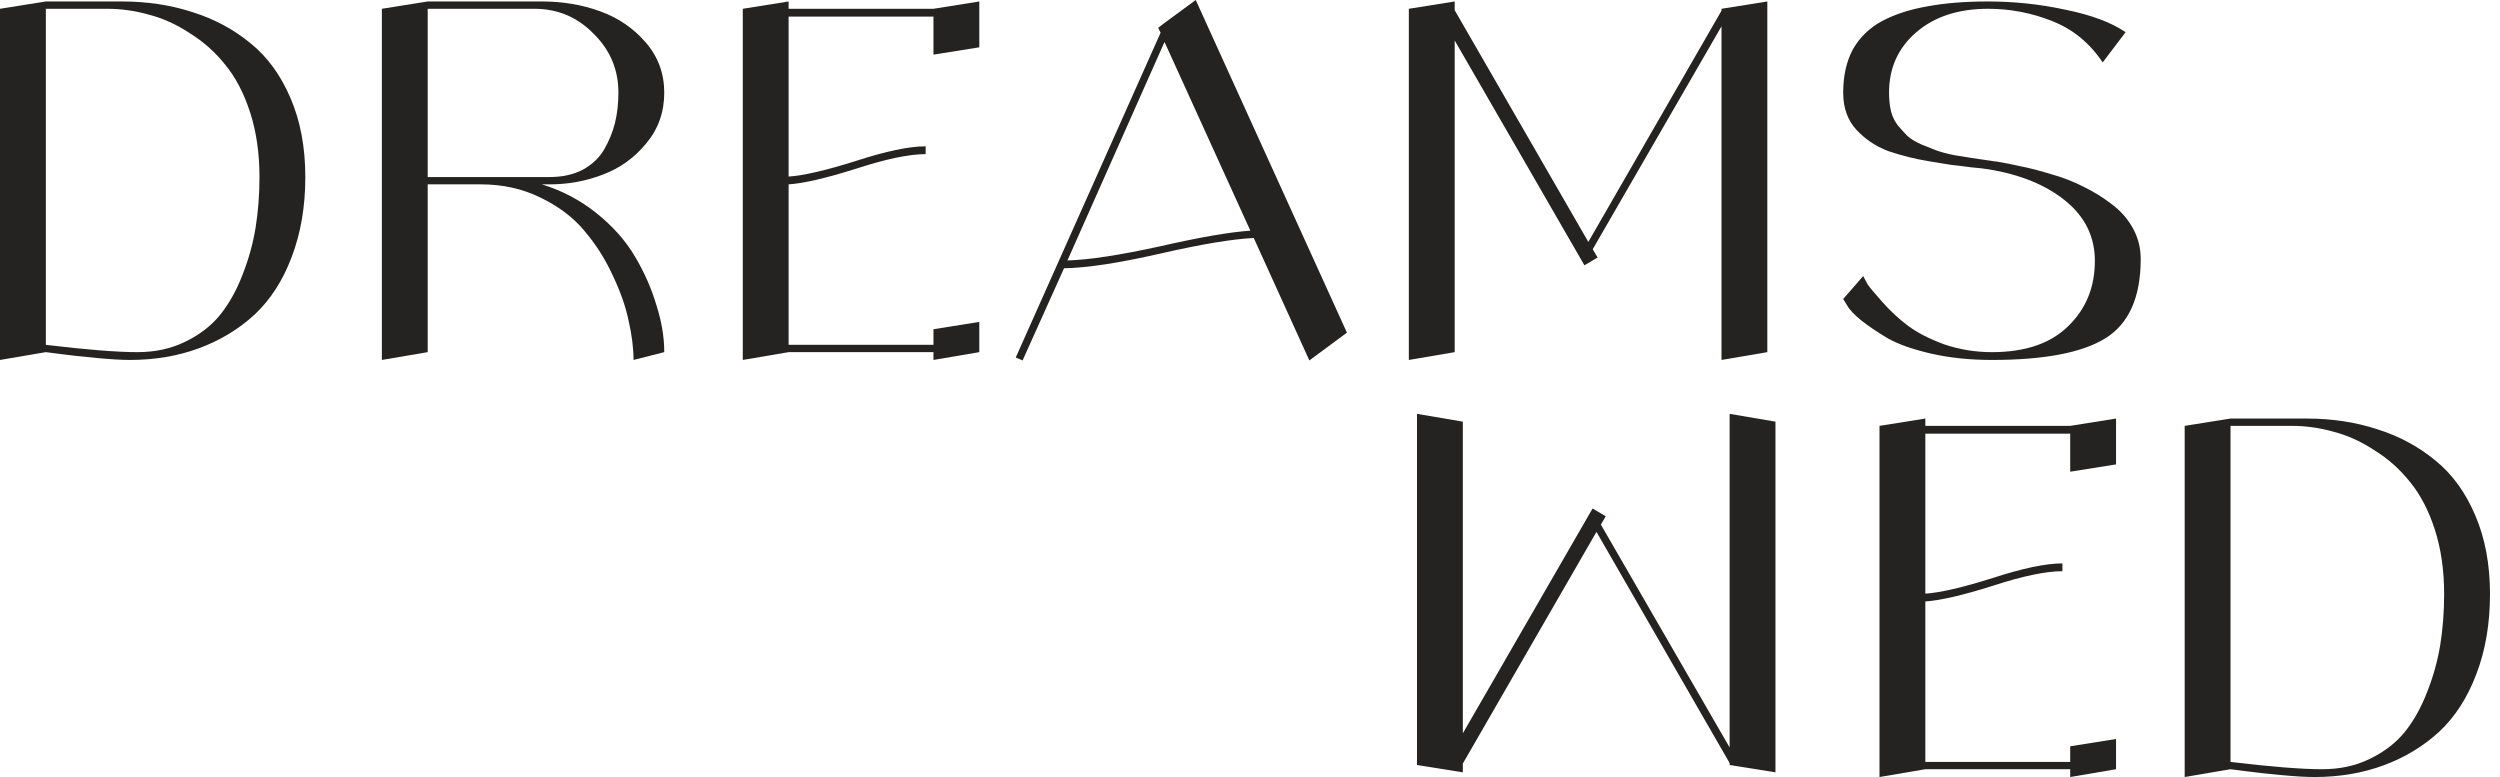
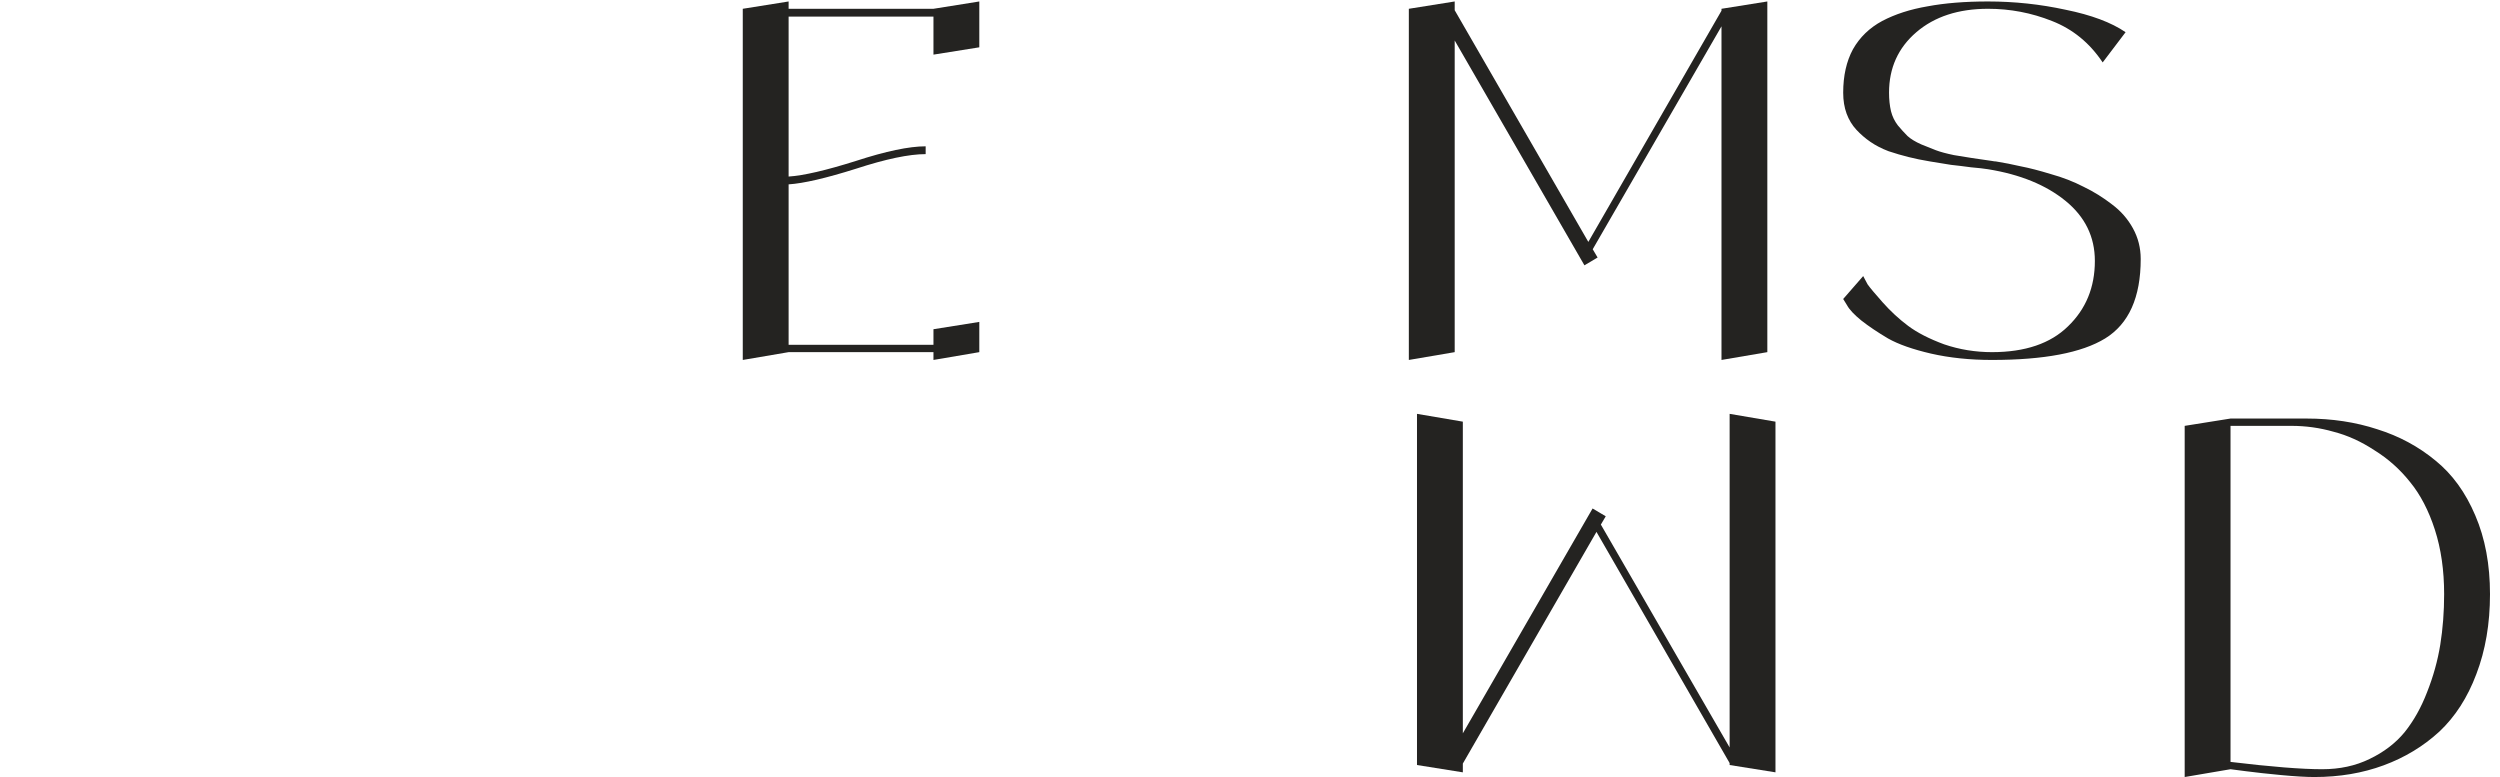
<svg xmlns="http://www.w3.org/2000/svg" width="148" height="46" viewBox="0 0 148 46" fill="none">
  <path d="M105.108 45.722L102.394 45.289V45.174L94.511 31.488L86.6 45.203V45.722L83.886 45.289V24.5L86.6 24.962V43.413L94.281 30.102L95.06 30.564L94.771 31.055L102.394 44.25V24.5L105.108 24.962V45.722Z" fill="#242321" />
-   <path d="M125.27 24.778L122.556 25.211H113.98V24.778L111.266 25.211V46L113.98 45.538H122.556V46L125.27 45.538V43.748L122.556 44.181V45.105H113.98V35.605C114.866 35.548 116.194 35.24 117.965 34.681C119.736 34.104 121.112 33.815 122.094 33.815V33.353C121.112 33.353 119.736 33.642 117.965 34.219C116.194 34.778 114.866 35.086 113.98 35.144V25.673H122.556V27.925L125.27 27.492V24.778Z" fill="#242321" />
  <path fill-rule="evenodd" clip-rule="evenodd" d="M140.738 25.413C139.448 24.989 138.053 24.778 136.551 24.778H132.047L129.333 25.211V46L132.047 45.538L132.942 45.654C133.519 45.73 134.222 45.807 135.05 45.885C135.877 45.962 136.532 46 137.013 46C138.495 46 139.862 45.769 141.113 45.307C142.364 44.845 143.462 44.181 144.405 43.315C145.348 42.429 146.079 41.294 146.599 39.908C147.138 38.502 147.408 36.924 147.408 35.172C147.408 33.421 147.119 31.871 146.541 30.524C145.964 29.157 145.175 28.069 144.174 27.261C143.173 26.433 142.027 25.817 140.738 25.413ZM140.276 44.932C139.448 45.336 138.515 45.538 137.475 45.538C136.262 45.538 134.453 45.394 132.047 45.105V25.211H135.656C136.503 25.211 137.331 25.326 138.139 25.557C138.967 25.769 139.775 26.135 140.565 26.655C141.373 27.155 142.076 27.781 142.672 28.531C143.288 29.282 143.779 30.225 144.145 31.361C144.511 32.497 144.693 33.767 144.693 35.172C144.693 36.212 144.617 37.213 144.463 38.175C144.309 39.118 144.049 40.052 143.683 40.976C143.336 41.881 142.894 42.67 142.355 43.344C141.816 43.998 141.123 44.527 140.276 44.932Z" fill="#242321" />
-   <path fill-rule="evenodd" clip-rule="evenodd" d="M11.405 0.722C10.116 0.298 8.72 0.087 7.218 0.087H2.714L0 0.52V21.309L2.714 20.847L3.609 20.962C4.187 21.039 4.889 21.116 5.717 21.193C6.545 21.27 7.199 21.309 7.68 21.309C9.163 21.309 10.529 21.078 11.78 20.616C13.032 20.154 14.129 19.49 15.072 18.624C16.015 17.738 16.747 16.602 17.267 15.216C17.805 13.811 18.075 12.233 18.075 10.481C18.075 8.73 17.786 7.18 17.209 5.833C16.631 4.466 15.842 3.378 14.841 2.57C13.84 1.742 12.695 1.126 11.405 0.722ZM10.943 20.241C10.116 20.645 9.182 20.847 8.142 20.847C6.93 20.847 5.12 20.703 2.714 20.414V0.52H6.323C7.17 0.52 7.998 0.635 8.807 0.866C9.634 1.078 10.443 1.444 11.232 1.963C12.04 2.464 12.743 3.089 13.34 3.84C13.956 4.591 14.447 5.534 14.812 6.67C15.178 7.806 15.361 9.076 15.361 10.481C15.361 11.521 15.284 12.522 15.13 13.484C14.976 14.427 14.716 15.361 14.35 16.285C14.004 17.189 13.561 17.979 13.022 18.652C12.483 19.307 11.79 19.836 10.943 20.241Z" fill="#242321" />
-   <path fill-rule="evenodd" clip-rule="evenodd" d="M35.311 12.618C34.348 11.848 33.27 11.28 32.077 10.914H32.539C33.636 10.914 34.685 10.722 35.686 10.337C36.706 9.952 37.563 9.336 38.256 8.489C38.968 7.642 39.324 6.641 39.324 5.486C39.324 4.35 38.958 3.359 38.227 2.512C37.495 1.665 36.591 1.049 35.513 0.664C34.454 0.279 33.309 0.087 32.077 0.087H25.32L22.606 0.52V21.309L25.32 20.847V10.914H28.468C29.757 10.914 30.931 11.174 31.99 11.694C33.068 12.214 33.934 12.868 34.589 13.657C35.263 14.447 35.821 15.322 36.264 16.285C36.725 17.247 37.043 18.152 37.216 18.999C37.409 19.846 37.505 20.616 37.505 21.309L39.324 20.847C39.324 19.961 39.17 19.038 38.862 18.075C38.573 17.093 38.15 16.131 37.592 15.188C37.033 14.244 36.273 13.388 35.311 12.618ZM32.539 10.481H25.32V0.52H31.644C33.01 0.52 34.175 1.011 35.137 1.992C36.119 2.955 36.61 4.119 36.61 5.486C36.61 6.121 36.543 6.718 36.408 7.276C36.273 7.815 36.061 8.335 35.773 8.835C35.484 9.336 35.06 9.74 34.502 10.048C33.944 10.337 33.289 10.481 32.539 10.481Z" fill="#242321" />
  <path d="M57.975 0.087L55.261 0.52H46.686V0.087L43.972 0.52V21.309L46.686 20.847H55.261V21.309L57.975 20.847V19.057L55.261 19.49V20.414H46.686V10.914C47.571 10.857 48.899 10.549 50.67 9.99C52.441 9.413 53.818 9.124 54.799 9.124V8.662C53.818 8.662 52.441 8.951 50.67 9.528C48.899 10.087 47.571 10.395 46.686 10.452V0.982H55.261V3.234L57.975 2.801V0.087Z" fill="#242321" />
-   <path fill-rule="evenodd" clip-rule="evenodd" d="M74.223 14.09L77.514 21.338L79.738 19.692L70.787 0L68.939 1.357L68.564 1.646L68.708 1.935L60.132 21.165L60.537 21.338L62.991 15.881C64.338 15.861 66.234 15.573 68.679 15.014C71.124 14.456 72.972 14.148 74.223 14.09ZM68.679 14.581C66.311 15.101 64.483 15.38 63.193 15.419L68.939 2.483L74.021 13.657C72.827 13.734 71.047 14.042 68.679 14.581Z" fill="#242321" />
  <path d="M104.626 0.087L101.912 0.52V0.635L94.029 14.321L86.118 0.606V0.087L83.403 0.52V21.309L86.118 20.847V2.397L93.798 15.707L94.578 15.245L94.289 14.755L101.912 1.559V21.309L104.626 20.847V0.087Z" fill="#242321" />
  <path d="M119.627 9.846C119.127 9.73 118.636 9.634 118.155 9.557C118.097 9.557 118.02 9.548 117.924 9.528C117.404 9.451 117.009 9.394 116.74 9.355C116.49 9.317 116.134 9.259 115.672 9.182C115.21 9.086 114.854 8.989 114.603 8.893C114.372 8.797 114.084 8.681 113.737 8.547C113.391 8.393 113.121 8.229 112.929 8.056C112.736 7.863 112.544 7.652 112.351 7.421C112.159 7.17 112.024 6.891 111.947 6.583C111.87 6.256 111.831 5.89 111.831 5.486C111.831 4.023 112.37 2.83 113.448 1.906C114.526 0.982 115.941 0.52 117.693 0.52C119.002 0.52 120.263 0.76 121.475 1.242C122.707 1.723 123.708 2.541 124.478 3.696L125.835 1.906C124.988 1.328 123.804 0.885 122.284 0.577C120.782 0.25 119.252 0.087 117.693 0.087C116.326 0.087 115.133 0.183 114.112 0.375C113.092 0.549 112.197 0.837 111.427 1.242C110.676 1.646 110.099 2.204 109.695 2.916C109.31 3.628 109.117 4.485 109.117 5.486C109.117 5.948 109.185 6.362 109.319 6.728C109.454 7.093 109.647 7.411 109.897 7.68C110.147 7.95 110.426 8.191 110.734 8.402C111.042 8.614 111.398 8.797 111.802 8.951C112.207 9.086 112.601 9.201 112.986 9.297C113.371 9.394 113.795 9.48 114.257 9.557C114.738 9.634 115.152 9.702 115.498 9.759C115.864 9.798 116.259 9.846 116.682 9.904C117.125 9.942 117.462 9.981 117.693 10.019C119.598 10.327 121.129 10.953 122.284 11.896C123.439 12.839 124.016 14.023 124.016 15.447C124.016 17.007 123.487 18.296 122.428 19.317C121.389 20.337 119.887 20.847 117.924 20.847C116.942 20.847 115.999 20.693 115.094 20.385C114.209 20.058 113.496 19.692 112.957 19.288C112.418 18.884 111.918 18.422 111.456 17.902C110.994 17.382 110.696 17.026 110.561 16.833C110.445 16.622 110.359 16.458 110.301 16.343L109.117 17.7L109.348 18.075C109.483 18.325 109.762 18.624 110.186 18.97C110.628 19.317 111.158 19.673 111.774 20.038C112.39 20.385 113.237 20.683 114.315 20.933C115.412 21.184 116.615 21.309 117.924 21.309C121.004 21.309 123.237 20.885 124.622 20.038C126.028 19.172 126.73 17.603 126.73 15.332C126.73 14.678 126.576 14.071 126.268 13.513C125.96 12.955 125.546 12.483 125.027 12.098C124.507 11.694 123.949 11.347 123.352 11.059C122.755 10.751 122.11 10.5 121.417 10.308C120.724 10.096 120.128 9.942 119.627 9.846Z" fill="#242321" />
</svg>